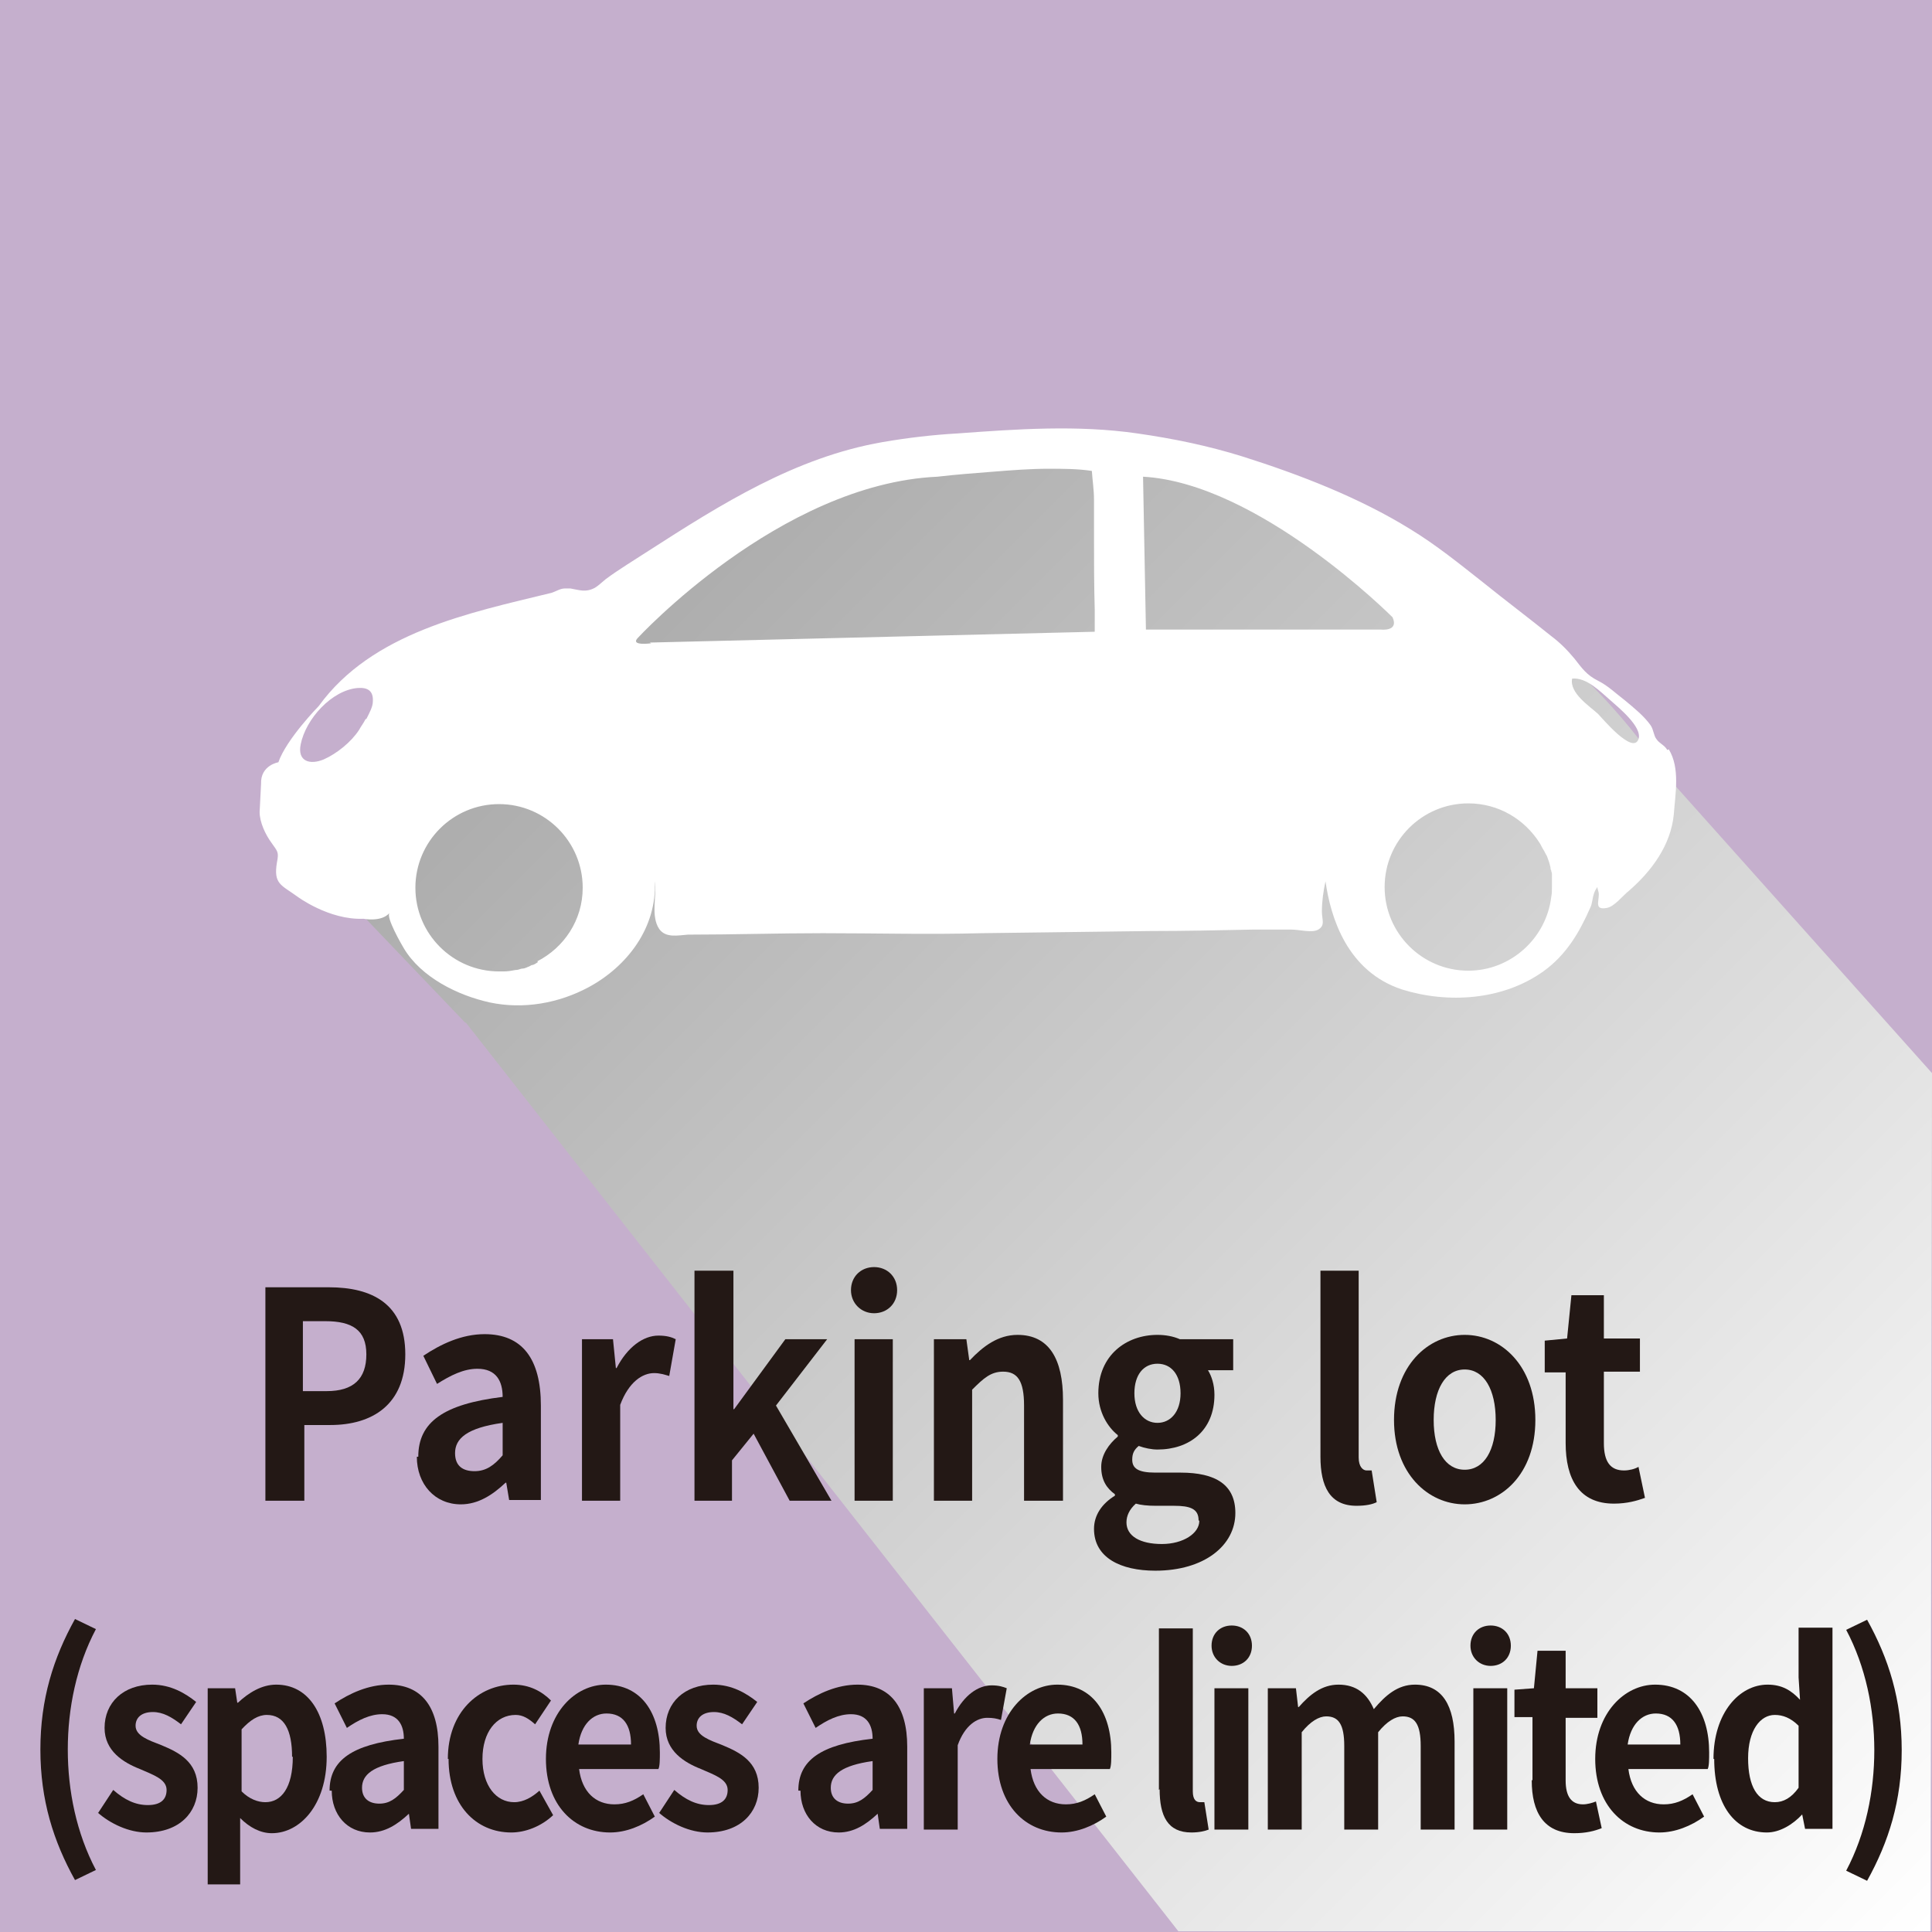
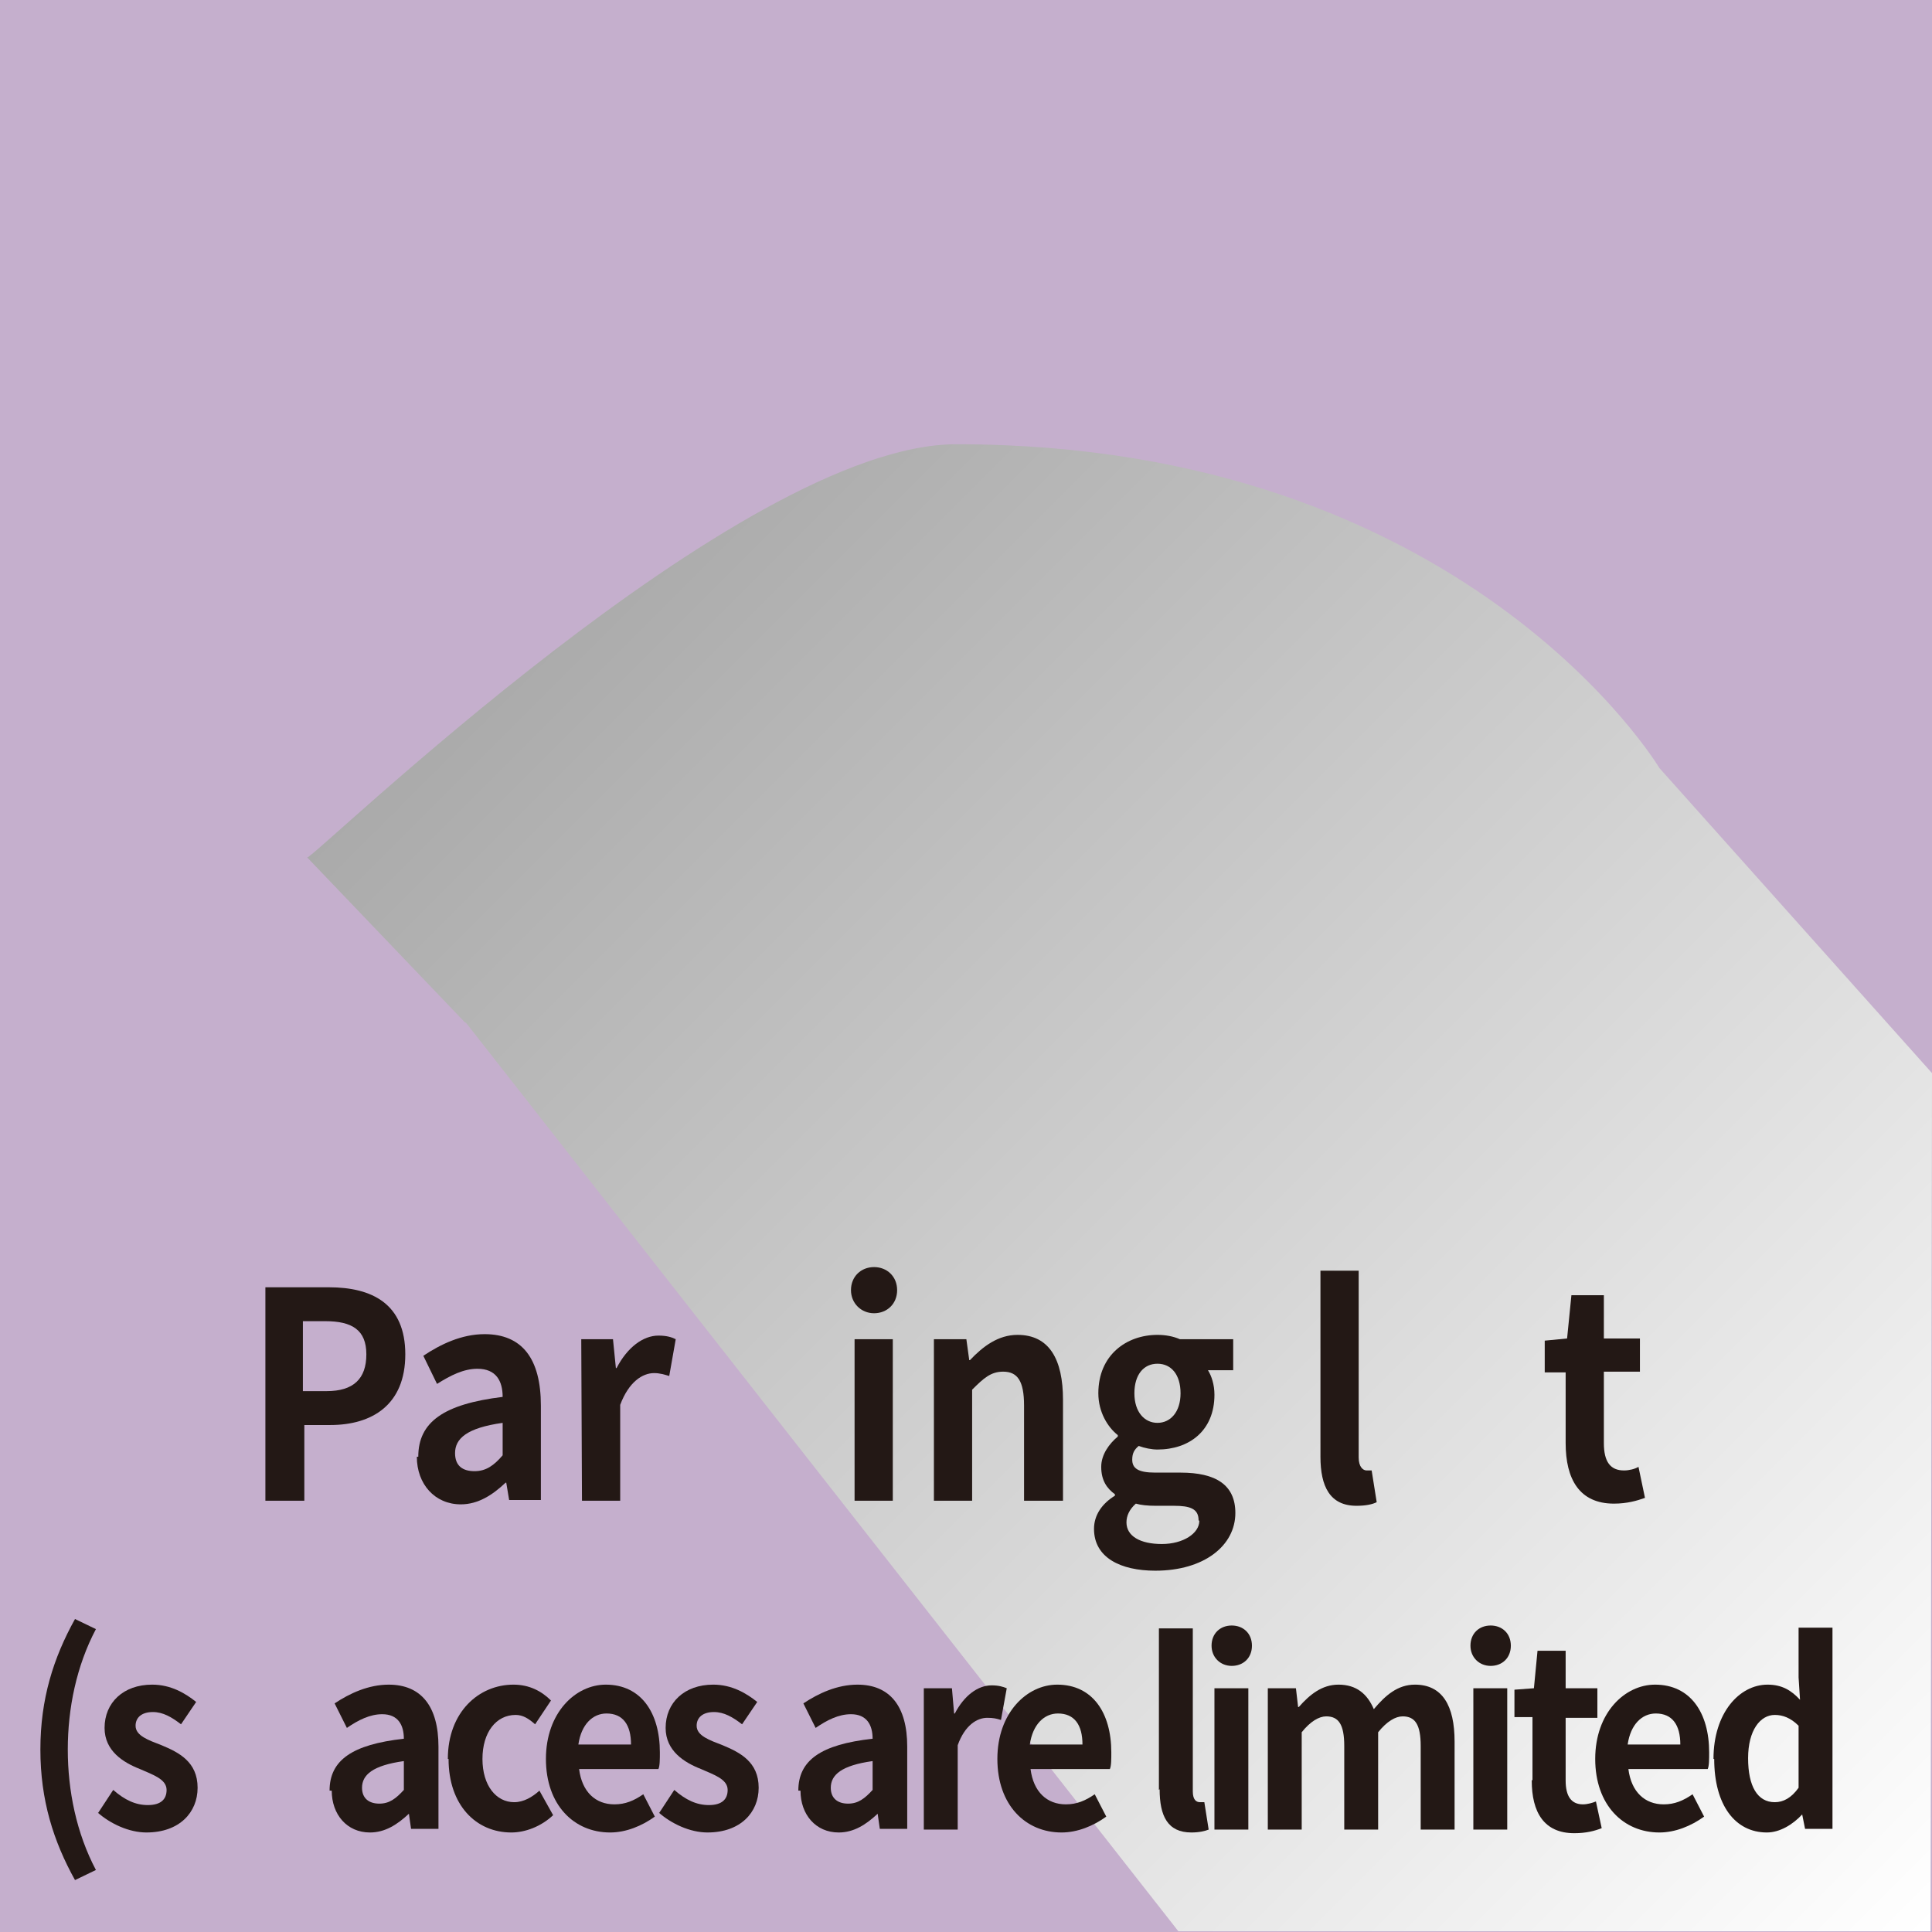
<svg xmlns="http://www.w3.org/2000/svg" viewBox="0 0 26.79 26.79">
  <defs>
    <style>
      .cls-1 {
        fill: #fff;
      }

      .cls-2 {
        isolation: isolate;
      }

      .cls-3 {
        fill: url(#_規グラデーションスウォッチ_1);
        mix-blend-mode: multiply;
      }

      .cls-4 {
        fill: #c5afcd;
      }

      .cls-5 {
        fill: #231815;
      }
    </style>
    <linearGradient id="_規グラデーションスウォッチ_1" data-name="新規グラデーションスウォッチ 1" x1="4.83" y1="3.77" x2="27.28" y2="26.22" gradientTransform="matrix(1, 0, 0, 1, 0, 0)" gradientUnits="userSpaceOnUse">
      <stop offset="0" stop-color="#999" />
      <stop offset="1" stop-color="#fff" />
    </linearGradient>
  </defs>
  <g class="cls-2">
    <g id="_イヤー_2" data-name="レイヤー 2">
      <g id="_イヤー_1-2" data-name="レイヤー 1">
        <g>
          <rect class="cls-4" width="26.79" height="26.79" />
          <path class="cls-3" d="M6.46,14.18l9.88,12.6h10.43l.02-11.9-3.78-4.23s-2.68-4.49-9.75-4.49c-3,0-8.89,5.73-9,5.73l2.19,2.29Z" />
          <g>
            <path class="cls-5" d="M3.67,17.85h.89c.6,0,1.06,.23,1.06,.93s-.46,.98-1.04,.98h-.36v1.05h-.54v-2.96Zm.86,1.44c.37,0,.55-.17,.55-.51s-.2-.46-.57-.46h-.31v.97h.32Z" />
            <path class="cls-5" d="M5.8,20.2c0-.48,.35-.73,1.17-.83,0-.22-.09-.39-.35-.39-.19,0-.37,.09-.56,.21l-.19-.39c.24-.16,.53-.3,.85-.3,.52,0,.78,.34,.78,.99v1.31h-.44l-.04-.24h-.01c-.18,.17-.38,.3-.62,.3-.36,0-.61-.28-.61-.66Zm1.17-.02v-.45c-.5,.07-.66,.22-.66,.42,0,.18,.11,.25,.27,.25s.27-.08,.39-.22Z" />
-             <path class="cls-5" d="M8.06,18.57h.44l.04,.4h.01c.15-.29,.37-.45,.58-.45,.11,0,.18,.02,.24,.05l-.09,.51c-.07-.02-.13-.04-.21-.04-.16,0-.35,.12-.47,.44v1.33h-.53v-2.24Z" />
-             <path class="cls-5" d="M9.65,17.62h.52v1.92h.01l.71-.97h.58l-.71,.92,.77,1.32h-.58l-.5-.93-.3,.37v.56h-.52v-3.19Z" />
+             <path class="cls-5" d="M8.06,18.57h.44l.04,.4h.01c.15-.29,.37-.45,.58-.45,.11,0,.18,.02,.24,.05l-.09,.51c-.07-.02-.13-.04-.21-.04-.16,0-.35,.12-.47,.44v1.33h-.53Z" />
            <path class="cls-5" d="M11.8,17.89c0-.19,.14-.32,.32-.32s.32,.13,.32,.32-.14,.32-.32,.32-.32-.14-.32-.32Zm.05,.68h.53v2.24h-.53v-2.24Z" />
            <path class="cls-5" d="M12.96,18.57h.44l.04,.29h.01c.18-.19,.39-.35,.66-.35,.44,0,.63,.34,.63,.9v1.4h-.54v-1.32c0-.34-.09-.47-.29-.47-.17,0-.27,.09-.43,.25v1.54h-.53v-2.24Z" />
            <path class="cls-5" d="M15.17,21.2c0-.19,.11-.35,.29-.46v-.02c-.11-.08-.19-.19-.19-.38,0-.17,.11-.32,.23-.42v-.02c-.14-.11-.27-.32-.27-.58,0-.53,.39-.81,.82-.81,.11,0,.22,.02,.31,.06h.74v.43h-.35c.05,.08,.09,.2,.09,.34,0,.5-.35,.76-.79,.76-.08,0-.18-.02-.26-.05-.06,.05-.09,.1-.09,.19,0,.12,.08,.18,.32,.18h.35c.49,0,.76,.17,.76,.56,0,.45-.43,.8-1.11,.8-.48,0-.85-.18-.85-.58Zm1.45-.12c0-.16-.12-.2-.34-.2h-.25c-.12,0-.21-.01-.28-.03-.09,.08-.13,.17-.13,.26,0,.19,.19,.3,.49,.3s.52-.15,.52-.32Zm-.25-1.76c0-.26-.13-.41-.32-.41s-.32,.15-.32,.41,.14,.41,.32,.41,.32-.15,.32-.41Z" />
            <path class="cls-5" d="M18.31,20.18v-2.56h.53v2.59c0,.13,.06,.18,.11,.18,.02,0,.04,0,.07,0l.07,.44c-.06,.03-.15,.05-.28,.05-.37,0-.5-.27-.5-.68Z" />
-             <path class="cls-5" d="M19.33,19.69c0-.75,.47-1.18,.98-1.18s.98,.43,.98,1.18-.47,1.17-.98,1.17-.98-.43-.98-1.17Zm1.41,0c0-.42-.16-.7-.43-.7s-.43,.28-.43,.7,.16,.69,.43,.69,.43-.27,.43-.69Z" />
            <path class="cls-5" d="M21.71,20.02v-.99h-.29v-.44l.31-.03,.06-.6h.45v.6h.5v.46h-.5v.99c0,.26,.09,.38,.28,.38,.07,0,.15-.02,.2-.05l.09,.43c-.11,.04-.25,.08-.43,.08-.48,0-.67-.34-.67-.84Z" />
            <path class="cls-5" d="M.56,24.26c0-.7,.18-1.27,.48-1.81l.29,.14c-.27,.51-.39,1.1-.39,1.67s.12,1.16,.39,1.67l-.29,.14c-.3-.54-.48-1.11-.48-1.81Z" />
            <path class="cls-5" d="M1.36,25.14l.21-.32c.16,.14,.31,.21,.48,.21,.18,0,.26-.08,.26-.21,0-.15-.19-.21-.37-.29-.23-.09-.49-.25-.49-.57,0-.35,.26-.6,.66-.6,.26,0,.46,.12,.61,.24l-.21,.31c-.13-.1-.25-.17-.39-.17-.16,0-.24,.08-.24,.19,0,.14,.18,.2,.36,.27,.24,.1,.5,.23,.5,.59,0,.34-.25,.62-.71,.62-.24,0-.5-.12-.68-.28Z" />
-             <path class="cls-5" d="M2.88,23.41h.38l.03,.2h.01c.15-.14,.33-.25,.53-.25,.44,0,.7,.39,.7,1,0,.67-.37,1.06-.76,1.06-.16,0-.31-.08-.44-.21v.92h-.45v-2.71Zm1.17,.95c0-.37-.11-.58-.35-.58-.12,0-.23,.07-.35,.2v.86c.11,.11,.23,.15,.33,.15,.22,0,.38-.2,.38-.63Z" />
            <path class="cls-5" d="M4.57,24.83c0-.42,.31-.64,1.03-.72,0-.19-.08-.34-.3-.34-.17,0-.33,.08-.49,.19l-.17-.34c.21-.14,.47-.26,.75-.26,.45,0,.69,.3,.69,.86v1.14h-.38l-.03-.21h0c-.16,.15-.33,.26-.54,.26-.32,0-.53-.25-.53-.58Zm1.03-.01v-.4c-.43,.06-.58,.19-.58,.37,0,.15,.1,.22,.24,.22s.23-.07,.34-.19Z" />
            <path class="cls-5" d="M6.21,24.39c0-.65,.43-1.03,.91-1.03,.22,0,.39,.09,.52,.22l-.22,.33c-.09-.08-.17-.13-.27-.13-.27,0-.46,.24-.46,.61s.19,.6,.44,.6c.13,0,.25-.07,.35-.16l.19,.34c-.17,.16-.39,.24-.58,.24-.49,0-.87-.38-.87-1.02Z" />
            <path class="cls-5" d="M7.57,24.39c0-.64,.41-1.03,.83-1.03,.49,0,.75,.39,.75,.94,0,.09,0,.19-.02,.23h-1.1c.04,.32,.23,.49,.49,.49,.15,0,.27-.05,.4-.14l.16,.31c-.18,.13-.4,.22-.62,.22-.5,0-.89-.38-.89-1.02Zm1.18-.2c0-.27-.11-.43-.34-.43-.19,0-.35,.15-.39,.43h.73Z" />
            <path class="cls-5" d="M9.14,25.14l.21-.32c.16,.14,.31,.21,.48,.21,.18,0,.26-.08,.26-.21,0-.15-.19-.21-.37-.29-.23-.09-.49-.25-.49-.57,0-.35,.26-.6,.66-.6,.26,0,.46,.12,.61,.24l-.21,.31c-.13-.1-.25-.17-.39-.17-.16,0-.24,.08-.24,.19,0,.14,.18,.2,.36,.27,.24,.1,.5,.23,.5,.59,0,.34-.25,.62-.71,.62-.24,0-.5-.12-.68-.28Z" />
            <path class="cls-5" d="M11.07,24.83c0-.42,.31-.64,1.03-.72,0-.19-.08-.34-.3-.34-.17,0-.33,.08-.49,.19l-.17-.34c.21-.14,.47-.26,.75-.26,.45,0,.69,.3,.69,.86v1.14h-.38l-.03-.21h0c-.16,.15-.33,.26-.54,.26-.32,0-.53-.25-.53-.58Zm1.03-.01v-.4c-.43,.06-.58,.19-.58,.37,0,.15,.1,.22,.24,.22s.23-.07,.34-.19Z" />
            <path class="cls-5" d="M12.82,23.41h.38l.03,.35h.01c.13-.25,.32-.39,.51-.39,.1,0,.16,.02,.21,.04l-.08,.44c-.06-.02-.11-.03-.19-.03-.14,0-.31,.1-.41,.38v1.17h-.47v-1.96Z" />
            <path class="cls-5" d="M13.83,24.39c0-.64,.41-1.03,.83-1.03,.49,0,.75,.39,.75,.94,0,.09,0,.19-.02,.23h-1.1c.04,.32,.23,.49,.49,.49,.15,0,.27-.05,.4-.14l.16,.31c-.18,.13-.4,.22-.62,.22-.5,0-.89-.38-.89-1.02Zm1.18-.2c0-.27-.11-.43-.34-.43-.19,0-.35,.15-.39,.43h.73Z" />
            <path class="cls-5" d="M16.07,24.82v-2.24h.47v2.26c0,.12,.05,.15,.1,.15,.02,0,.03,0,.06,0l.06,.38c-.05,.02-.13,.04-.24,.04-.33,0-.44-.23-.44-.6Z" />
            <path class="cls-5" d="M16.8,22.82c0-.17,.12-.28,.28-.28s.28,.11,.28,.28-.12,.28-.28,.28-.28-.12-.28-.28Zm.04,.59h.47v1.96h-.47v-1.96Z" />
            <path class="cls-5" d="M17.59,23.41h.38l.03,.26h.01c.15-.17,.32-.31,.55-.31,.25,0,.4,.13,.49,.34,.16-.19,.33-.34,.57-.34,.38,0,.55,.29,.55,.79v1.22h-.47v-1.16c0-.3-.08-.41-.25-.41-.1,0-.22,.07-.34,.22v1.35h-.47v-1.16c0-.3-.08-.41-.25-.41-.1,0-.22,.07-.34,.22v1.35h-.47v-1.96Z" />
            <path class="cls-5" d="M20.39,22.82c0-.17,.12-.28,.28-.28s.28,.11,.28,.28-.12,.28-.28,.28-.28-.12-.28-.28Zm.04,.59h.47v1.96h-.47v-1.96Z" />
            <path class="cls-5" d="M21.25,24.68v-.87h-.25v-.38l.27-.02,.05-.52h.39v.52h.44v.41h-.44v.87c0,.22,.08,.33,.24,.33,.06,0,.13-.02,.18-.04l.08,.37c-.1,.04-.22,.07-.38,.07-.42,0-.59-.29-.59-.73Z" />
            <path class="cls-5" d="M22.12,24.39c0-.64,.41-1.03,.83-1.03,.49,0,.75,.39,.75,.94,0,.09,0,.19-.02,.23h-1.1c.04,.32,.23,.49,.49,.49,.15,0,.27-.05,.4-.14l.16,.31c-.18,.13-.4,.22-.62,.22-.5,0-.89-.38-.89-1.02Zm1.18-.2c0-.27-.11-.43-.34-.43-.19,0-.35,.15-.39,.43h.73Z" />
            <path class="cls-5" d="M23.76,24.39c0-.64,.36-1.03,.75-1.03,.2,0,.33,.08,.45,.21l-.02-.31v-.69h.47v2.79h-.38l-.04-.2h0c-.13,.14-.31,.25-.49,.25-.44,0-.73-.38-.73-1.02Zm1.18,.4v-.86c-.11-.11-.22-.15-.33-.15-.2,0-.37,.21-.37,.6s.13,.61,.37,.61c.12,0,.23-.06,.33-.2Z" />
-             <path class="cls-5" d="M25.6,25.94c.27-.51,.39-1.1,.39-1.67s-.12-1.16-.39-1.67l.29-.14c.3,.54,.48,1.11,.48,1.81s-.18,1.27-.48,1.81l-.29-.14Z" />
          </g>
-           <path class="cls-1" d="M23.12,10.4c-.04-.07-.11-.09-.15-.15-.04-.05-.04-.13-.08-.19-.09-.13-.24-.25-.36-.35-.12-.09-.23-.2-.37-.27-.16-.08-.22-.17-.33-.31-.1-.12-.2-.22-.32-.31-.31-.25-.63-.49-.94-.74-.33-.26-.65-.52-1.01-.74-.71-.44-1.54-.76-2.33-1.01-.48-.15-.97-.25-1.46-.32-.83-.12-1.67-.06-2.49,0-.35,.02-.69,.06-1.04,.12-1.21,.21-2.24,.86-3.25,1.51-.2,.13-.4,.25-.59,.39-.05,.04-.1,.09-.15,.12-.13,.07-.22,.03-.34,.01-.03,0-.05,0-.08,0-.06,0-.12,.04-.18,.06-1.15,.28-2.49,.55-3.23,1.57,0,0-.45,.46-.56,.78,0,0-.25,.04-.24,.3l-.02,.39c0,.14,.08,.31,.16,.42,.09,.13,.11,.13,.08,.28-.05,.3,.06,.31,.28,.47,0,0,.44,.33,.92,.31,0,0,.25,.05,.36-.08-.05,.06,.17,.44,.2,.49,.24,.4,.74,.65,1.19,.75,.47,.1,.96,.01,1.37-.21,.54-.29,.95-.83,.92-1.47,.03,.2-.06,.48,.06,.66,.09,.13,.26,.09,.4,.08,.62,0,1.24-.02,1.87-.02,.73,0,1.47,.02,2.2,0,.78-.01,1.57-.02,2.35-.03,.47,0,.94-.01,1.41-.02,.18,0,.36,0,.54,0,.11,0,.28,.05,.37,0,.1-.06,.05-.14,.05-.25,0-.14,.02-.28,.05-.42,.07,.5,.3,1.25,1.06,1.5,.64,.2,1.4,.15,1.96-.25,.32-.23,.5-.54,.65-.88,.03-.06,.03-.13,.05-.19,.01-.04,.03-.07,.05-.1,0,.03,.02,.06,.02,.1,0,.11-.06,.22,.11,.19,.11-.02,.22-.17,.31-.24,.31-.27,.58-.63,.62-1.06,.02-.28,.09-.64-.07-.9Zm-18.05-.43c-.03,.06-.07,.11-.09,.15-.11,.17-.31,.33-.49,.41-.19,.08-.37,.03-.32-.21,.07-.35,.43-.75,.79-.78,.14-.01,.22,.04,.21,.19,0,.07-.05,.16-.09,.24Zm2.39,3.37s-.04,.03-.07,.04c-.02,0-.03,.01-.05,.02-.03,.01-.06,.03-.09,.03-.03,0-.06,.02-.09,.02h-.01c-.05,.01-.11,.02-.16,.02-.02,0-.05,0-.07,0-.64,0-1.16-.52-1.16-1.16s.52-1.16,1.16-1.16,1.16,.52,1.16,1.16c0,.45-.26,.83-.63,1.02Zm1.57-4.42s-.29,.04-.19-.07c0,0,1.97-2.14,4.16-2.24,.26-.03,.52-.05,.78-.07,.25-.02,.51-.04,.76-.04,.21,0,.4,0,.6,.03,.01,.14,.03,.27,.03,.4,0,.16,0,.32,0,.49,0,.34,0,.69,.01,1.03,0,.02,0,.31,0,.31l-6.17,.15Zm10.12-.19h-3.26l-.04-2.12c1.61,.09,3.46,1.95,3.46,1.95,.09,.2-.16,.17-.16,.17Zm2.37,3.56h0c0,.06,0,.1-.01,.15-.07,.57-.56,1.02-1.15,1.02-.64,0-1.16-.52-1.16-1.16s.52-1.16,1.16-1.16c.42,0,.78,.22,.99,.55,.02,.03,.03,.06,.05,.09,.02,.03,.03,.06,.05,.09,.02,.05,.04,.11,.05,.16,0,.01,0,.03,.01,.04,0,.02,.01,.03,.01,.05,0,.05,0,.11,0,.16h0Zm1.2-2.04c-.08,.22-.51-.3-.56-.35-.12-.11-.4-.29-.36-.49,.2-.02,.39,.18,.53,.3,.1,.09,.45,.37,.39,.54Z" />
        </g>
      </g>
    </g>
  </g>
</svg>